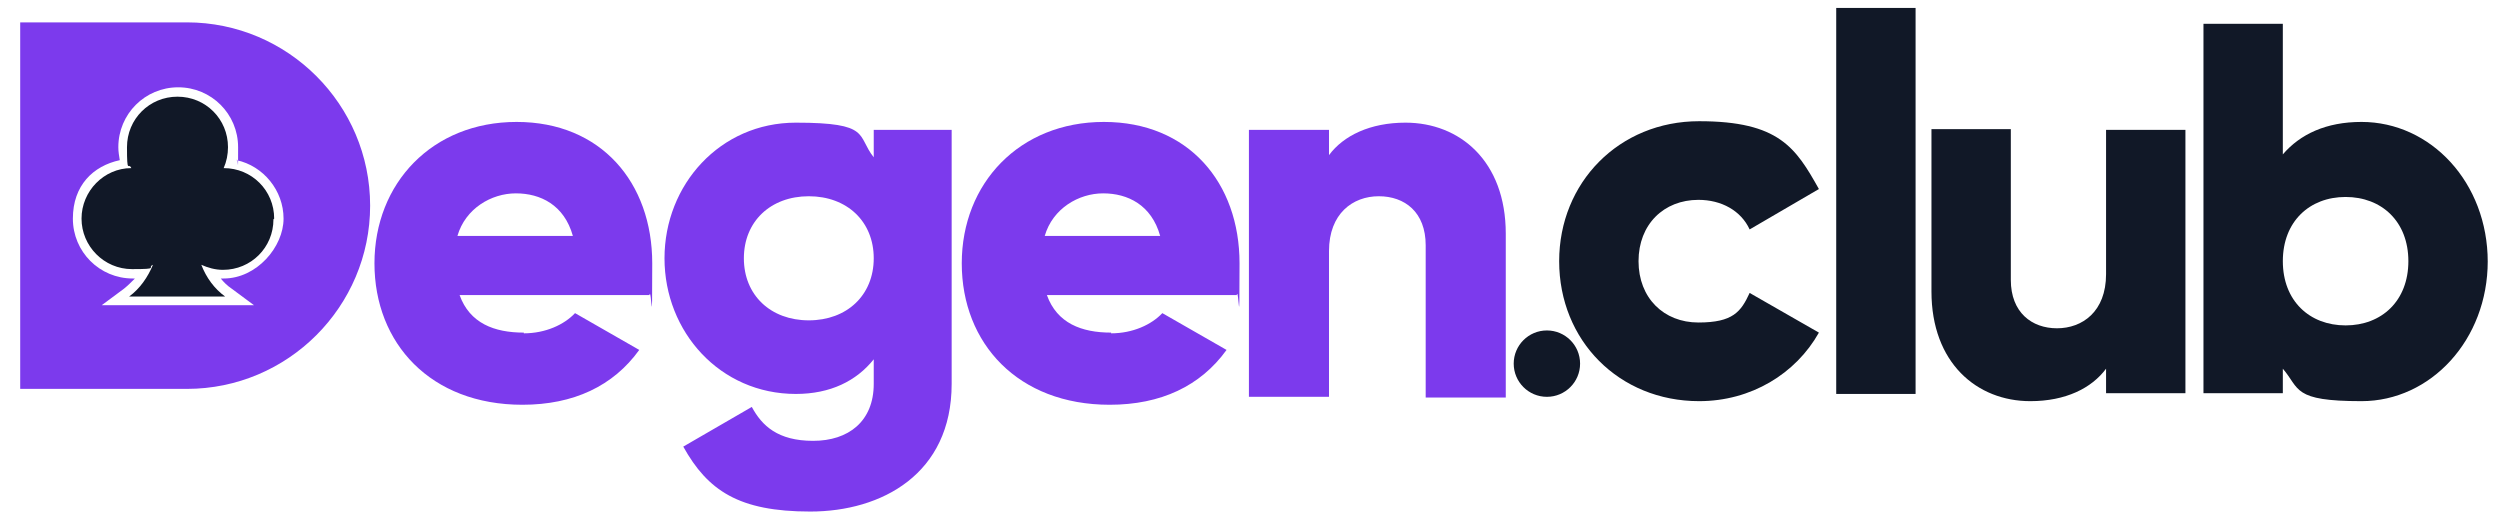
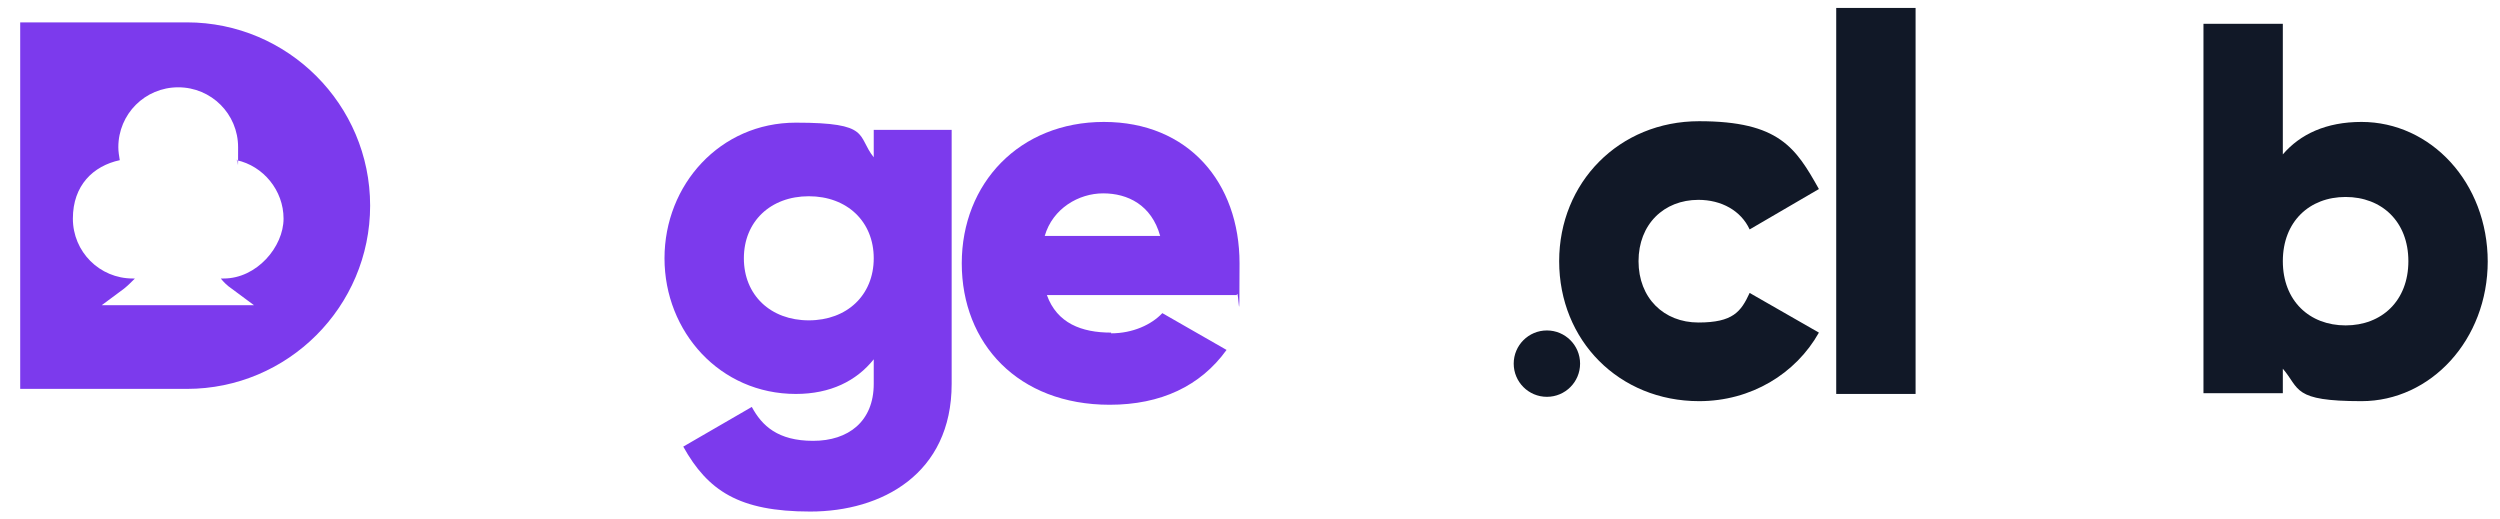
<svg xmlns="http://www.w3.org/2000/svg" id="Layer_1" data-name="Layer 1" version="1.1" viewBox="0 0 346.5 72">
  <defs>
    <style>
      .cls-1 {
        fill: #7c3aed;
      }

      .cls-1, .cls-2 {
        stroke-width: 0px;
      }

      .cls-2 {
        fill: #111827;
      }
    </style>
  </defs>
  <g>
-     <path class="cls-1" d="M72.6,46.2c3,0,5.6-1.2,7.1-2.8l8.9,5.1c-3.6,5-9.1,7.6-16.2,7.6-12.7,0-20.5-8.5-20.5-19.6s8-19.6,19.7-19.6,18.8,8.4,18.8,19.6-.1,3-.4,4.4h-26.3c1.4,3.9,4.8,5.2,8.9,5.2ZM79.4,32.7c-1.2-4.3-4.5-5.9-7.9-5.9s-7,2.1-8.1,5.9h15.9Z" />
    <path class="cls-1" d="M131.9,18v35.2c0,12.5-9.7,17.7-19.6,17.7s-14.2-2.9-17.6-9l9.5-5.5c1.4,2.6,3.6,4.7,8.5,4.7s8.4-2.7,8.4-7.9v-3.4c-2.4,3-6,4.8-10.8,4.8-10.5,0-18.2-8.6-18.2-18.8s7.7-18.8,18.2-18.8,8.4,1.8,10.8,4.8v-3.8h10.8ZM121.1,35.8c0-5.1-3.7-8.6-9-8.6s-9,3.5-9,8.6,3.7,8.6,9,8.6,9-3.5,9-8.6Z" />
    <path class="cls-1" d="M154,46.2c3,0,5.6-1.2,7.1-2.8l8.9,5.1c-3.6,5-9.1,7.6-16.2,7.6-12.7,0-20.5-8.5-20.5-19.6s8-19.6,19.7-19.6,18.8,8.4,18.8,19.6-.1,3-.4,4.4h-26.3c1.4,3.9,4.8,5.2,8.9,5.2ZM160.8,32.7c-1.2-4.3-4.5-5.9-7.9-5.9s-7,2.1-8.1,5.9h15.9Z" />
-     <path class="cls-1" d="M208.7,32.3v22.8h-11.1v-21.1c0-4.6-2.9-6.8-6.5-6.8s-6.9,2.4-6.9,7.6v20.2h-11.1V18h11.1v3.5c2-2.7,5.7-4.5,10.6-4.5,7.5,0,13.9,5.3,13.9,15.4Z" />
  </g>
  <g>
    <path class="cls-2" d="M216.1,36.2c0-10.9,8.3-19.4,19.4-19.4s13.4,3.7,16.6,9.4l-9.6,5.6c-1.2-2.6-3.9-4.1-7.1-4.1-4.8,0-8.3,3.4-8.3,8.5s3.5,8.5,8.3,8.5,5.9-1.5,7.1-4.1l9.6,5.5c-3.2,5.7-9.4,9.5-16.6,9.5-11.1,0-19.4-8.4-19.4-19.4Z" />
    <path class="cls-2" d="M254.5,1.1h11v53.5h-11V1.1Z" />
-     <path class="cls-2" d="M302.9,17.9v36.6h-11v-3.4c-2,2.7-5.6,4.5-10.5,4.5-7.4,0-13.7-5.3-13.7-15.2v-22.5h11v20.9c0,4.5,2.9,6.7,6.4,6.7s6.8-2.3,6.8-7.5v-20h11Z" />
    <path class="cls-2" d="M344.8,36.2c0,10.9-7.9,19.4-17.5,19.4s-8.5-1.7-10.9-4.5v3.4h-11V3.3h11v18.1c2.4-2.8,6-4.5,10.9-4.5,9.6,0,17.5,8.4,17.5,19.4ZM333.8,36.2c0-5.5-3.7-8.9-8.7-8.9s-8.7,3.4-8.7,8.9,3.7,8.9,8.7,8.9,8.7-3.4,8.7-8.9Z" />
  </g>
  <circle class="cls-2" cx="214.4" cy="50.4" r="4.6" />
  <g>
-     <path class="cls-2" d="M38,30.3c0-3.9-3.1-7-7-7,.4-.9.6-1.9.6-2.9,0-3.9-3.1-7-7-7s-7,3.1-7,7,.2,2,.6,2.9c-3.8,0-6.9,3.2-6.9,7s3.1,7,7,7,2-.2,2.9-.6c-.7,1.7-1.8,3.3-3.3,4.4h13.3c-1.5-1.1-2.6-2.6-3.3-4.4.9.4,1.9.7,3,.7,3.9,0,7-3.1,7-7Z" />
    <path class="cls-1" d="M25.9,3.1H2.8v50.8h23.1c14,0,25.4-11.4,25.4-25.4S39.9,3.1,25.9,3.1ZM31,38.6c-.1,0-.2,0-.4,0,.4.5.9,1,1.5,1.4l3.1,2.3H14.1l3.1-2.3c.5-.4,1-.9,1.5-1.4-.1,0-.2,0-.3,0-4.6,0-8.3-3.7-8.3-8.3s2.8-7.3,6.5-8.1c-.1-.6-.2-1.2-.2-1.8,0-4.6,3.7-8.3,8.3-8.3s8.3,3.7,8.3,8.3,0,1.2-.2,1.8c3.7.8,6.5,4.2,6.5,8.1s-3.7,8.3-8.3,8.3Z" />
  </g>
</svg>